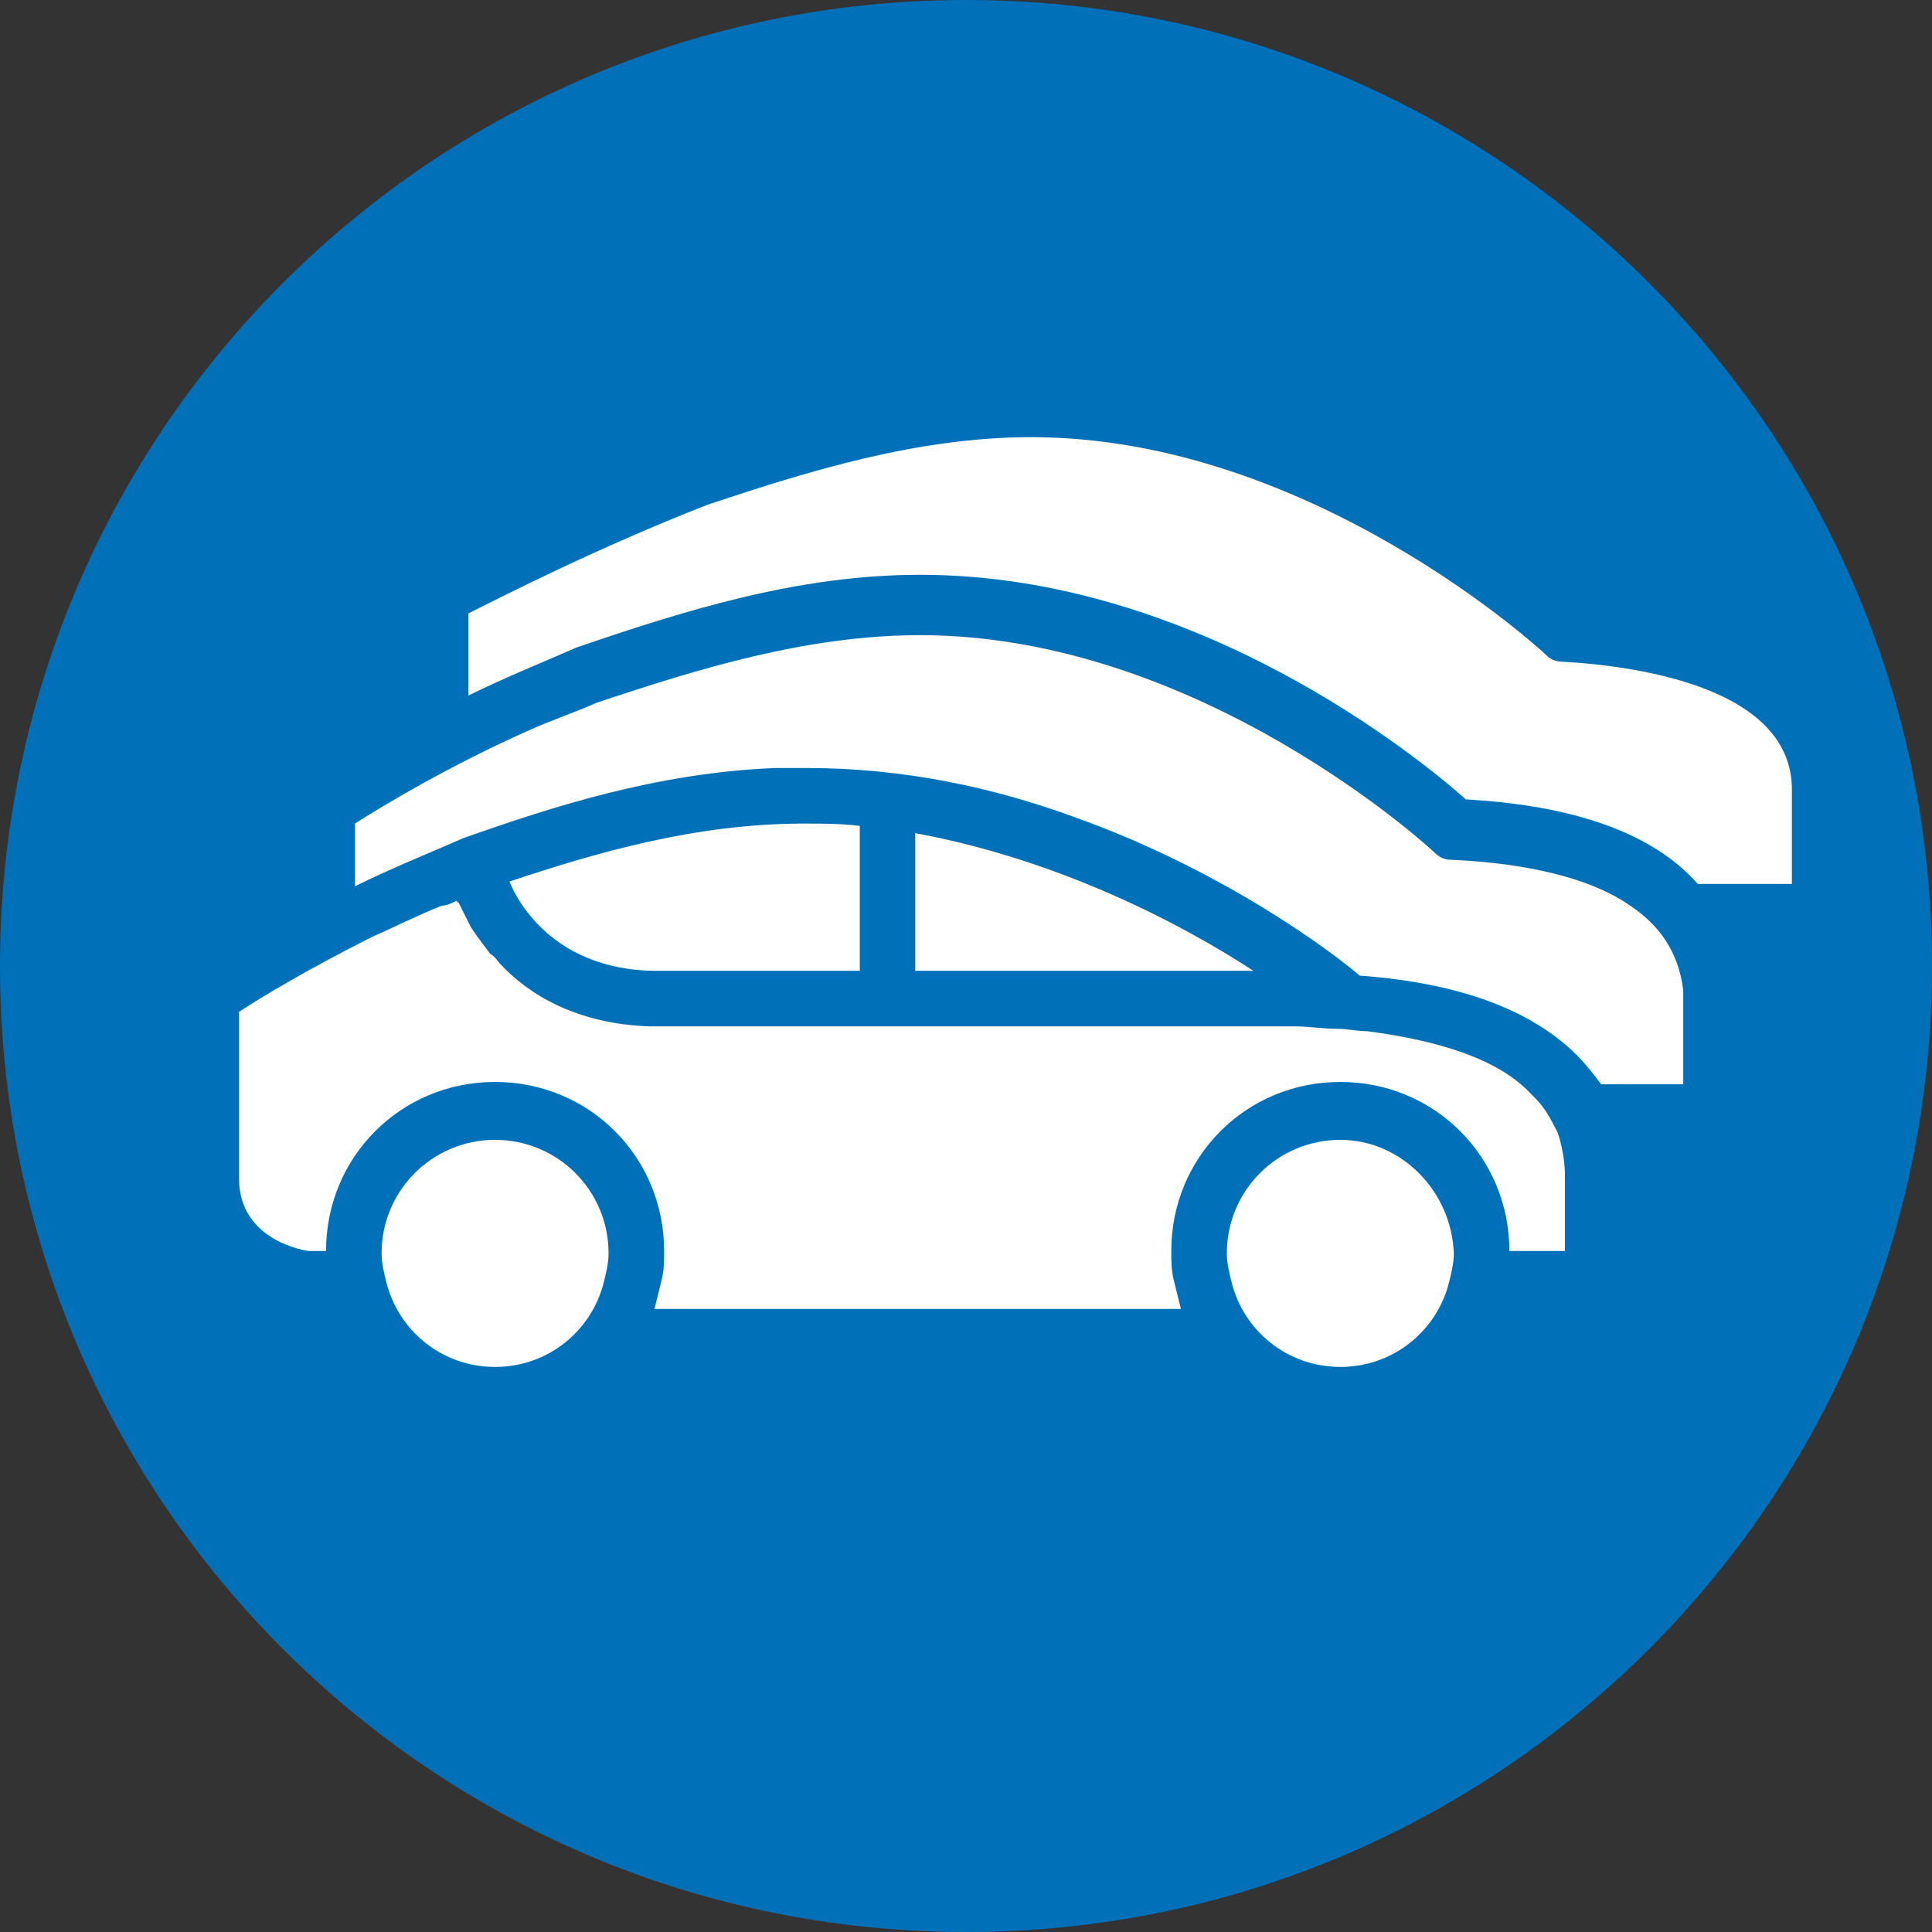
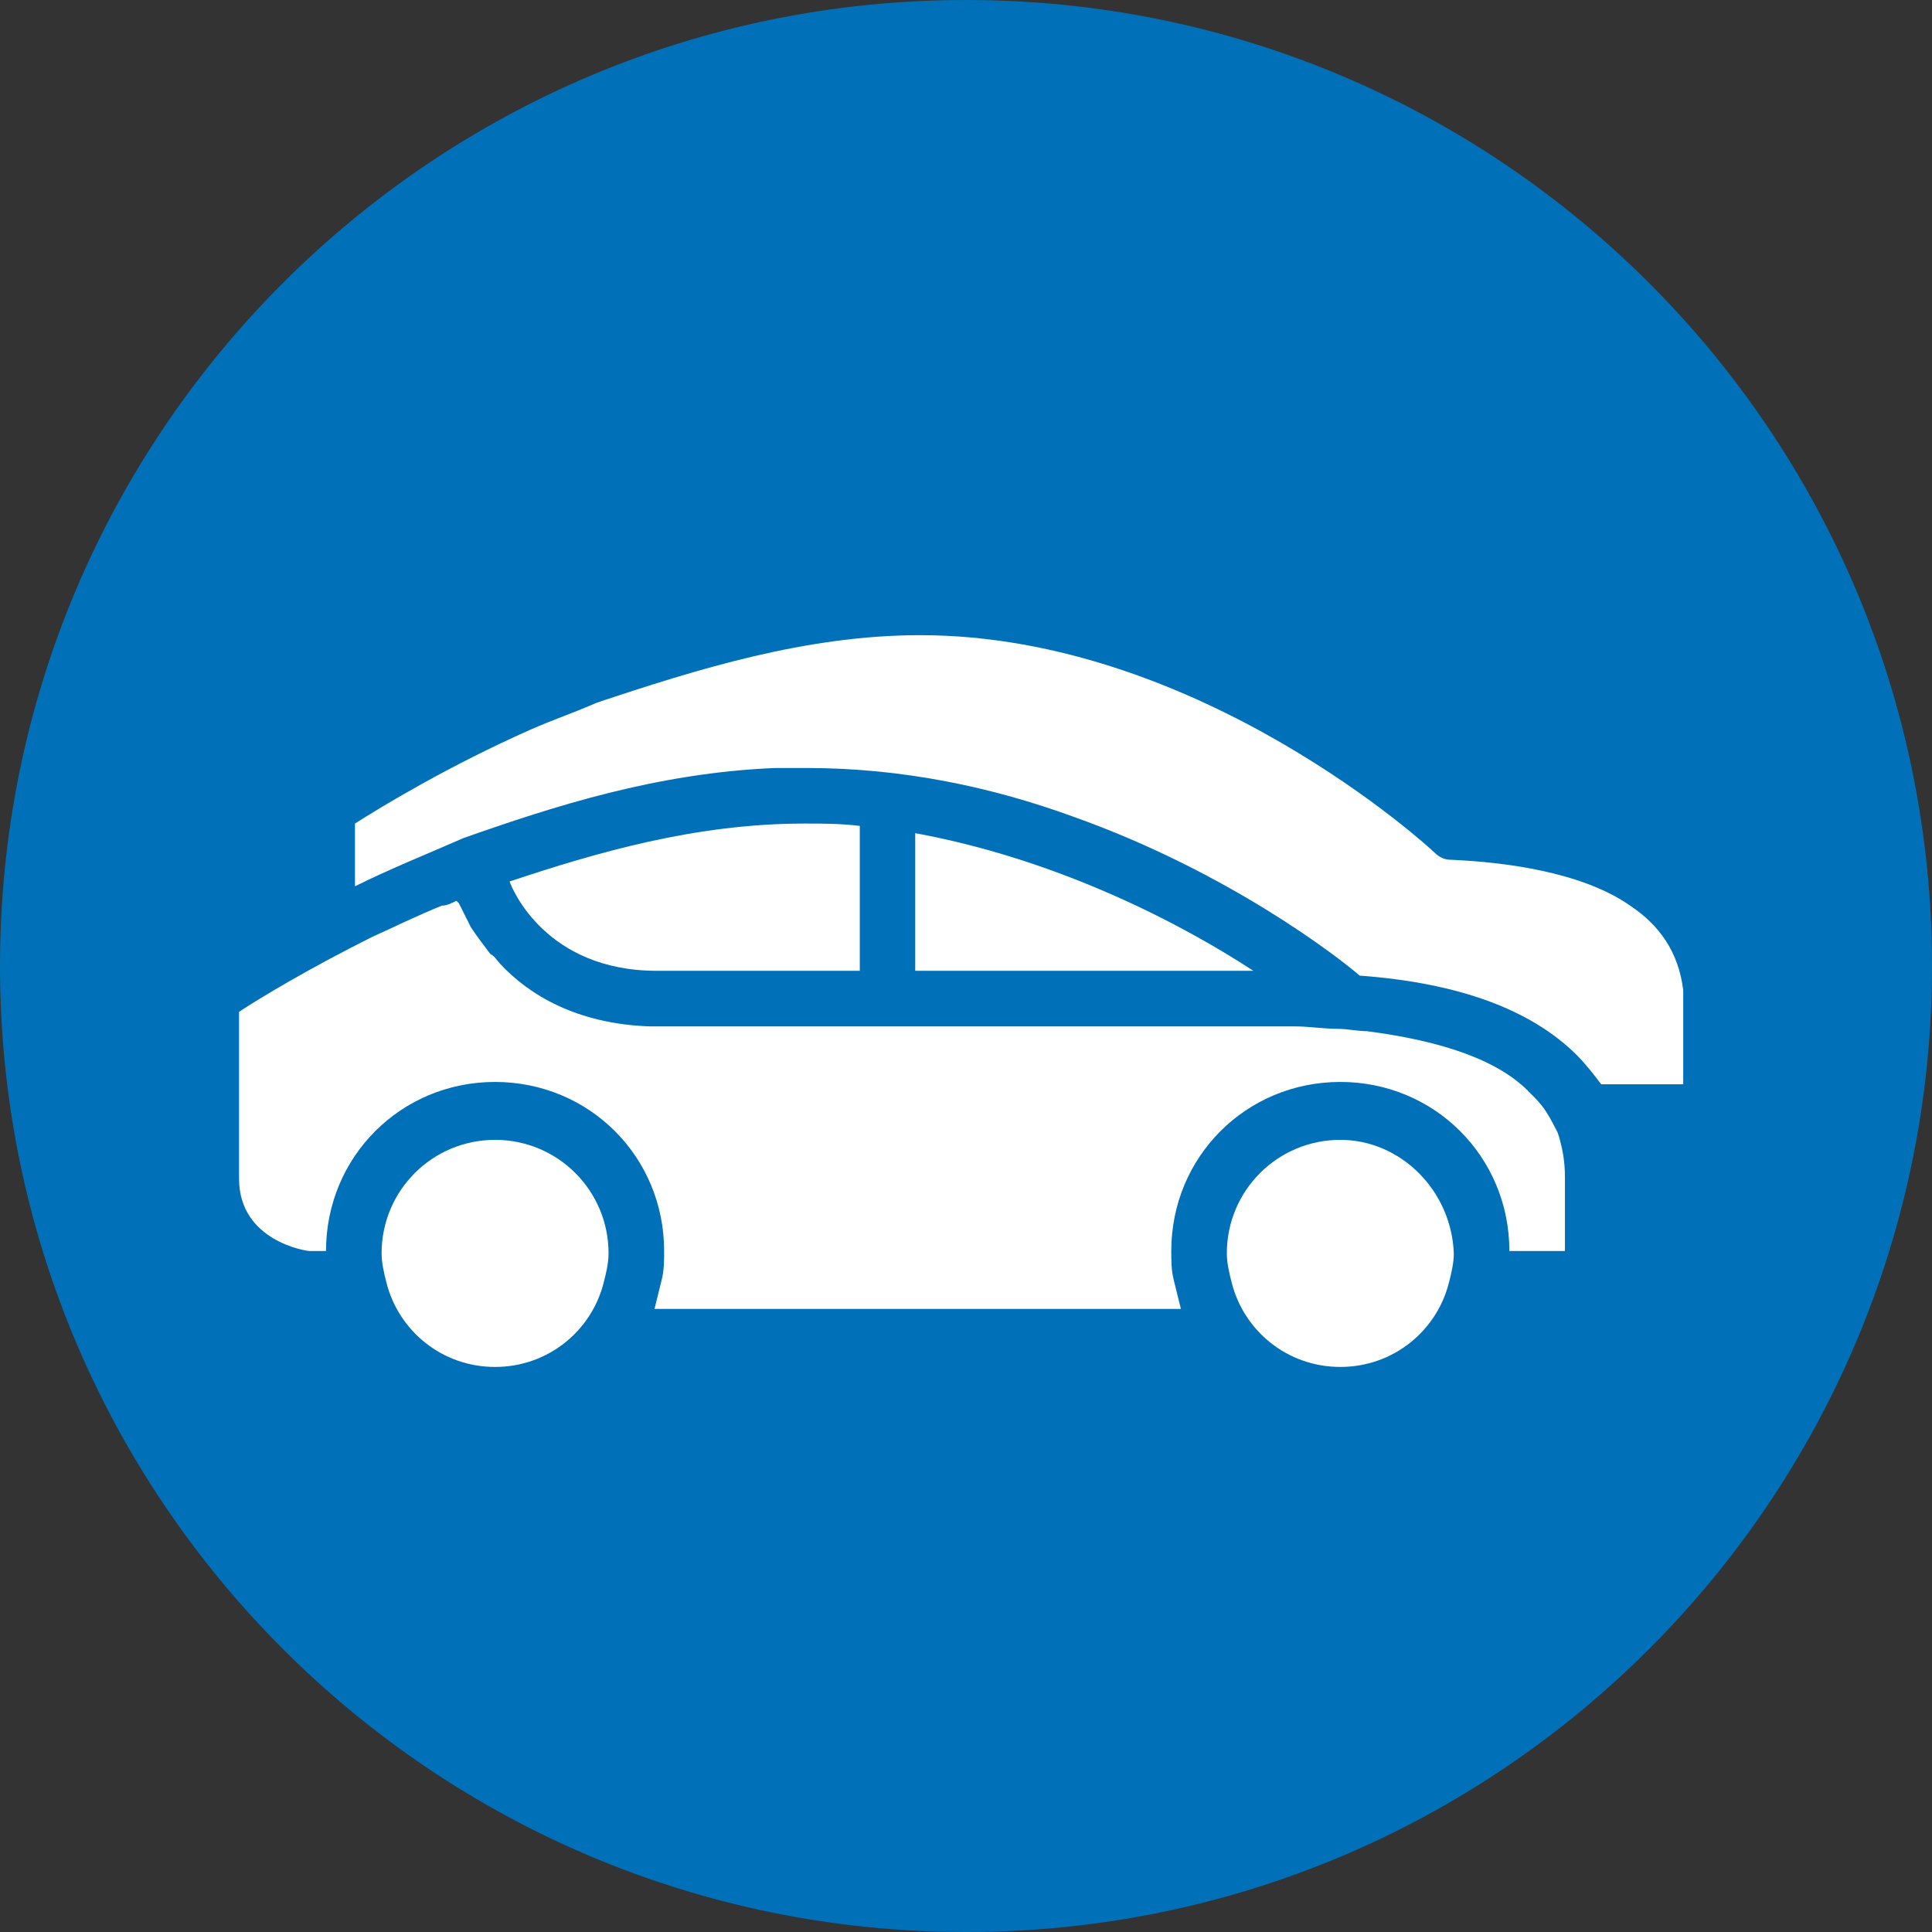
<svg xmlns="http://www.w3.org/2000/svg" width="80px" height="80px" viewBox="0 0 80 80" version="1.1">
  <rect x="0" y="0" width="80" height="80" fill="#333333" stroke="none" />
  <g id="surface1">
    <path style=" stroke:none;fill-rule:nonzero;fill:rgb(0%,44.314%,72.549%);fill-opacity:1;" d="M 80 40 C 80 62.09 62.09 80 40 80 C 17.91 80 0 62.09 0 40 C 0 17.91 17.91 0 40 0 C 62.09 0 80 17.91 80 40 Z M 80 40 " />
-     <path style=" stroke:none;fill-rule:nonzero;fill:rgb(100%,100%,100%);fill-opacity:1;" d="M 64.699 27.398 C 64.398 27.398 64.199 27.301 64 27.102 C 63.898 27 54.301 18.102 42.699 18.102 C 38 18.102 33.5 19.5 29.301 20.898 C 24.699 22.699 20.801 24.699 19.398 25.398 L 19.398 28.801 C 20.801 28.102 22.301 27.5 23.898 26.801 C 28.301 25.301 33 23.801 38.102 23.801 C 49.602 23.801 58.898 31.5 60.699 33.102 C 66 33.398 68.801 34.898 70.301 36.602 L 74.199 36.602 L 74.199 32.699 C 74.199 28.602 68.199 27.602 64.699 27.398 Z M 64.699 27.398 " />
    <path style=" stroke:none;fill-rule:nonzero;fill:rgb(100%,100%,100%);fill-opacity:1;" d="M 67.5 37.5 C 65.5 36.102 62.301 35.699 60.102 35.602 C 59.801 35.602 59.602 35.5 59.398 35.301 C 59.301 35.199 49.699 26.301 38.102 26.301 C 33.398 26.301 28.898 27.699 24.699 29.102 C 23.801 29.5 22.898 29.801 22 30.199 C 18.602 31.699 15.801 33.398 14.699 34.102 L 14.699 36.699 C 16.102 36 17.602 35.398 19.199 34.699 C 22.898 33.398 27.199 32 32.102 31.801 C 32.5 31.801 32.898 31.801 33.398 31.801 C 37.398 31.801 41.102 32.602 44.398 33.801 C 50.898 36.102 55.5 39.699 56.301 40.398 C 60.398 40.699 63.398 41.801 65.301 43.699 C 65.699 44.102 66 44.5 66.301 44.898 L 69.699 44.898 L 69.699 41 C 69.5 39.398 68.699 38.301 67.5 37.5 Z M 67.5 37.5 " />
    <path style=" stroke:none;fill-rule:nonzero;fill:rgb(100%,100%,100%);fill-opacity:1;" d="M 27.199 40.199 L 35.602 40.199 L 35.602 34.199 C 34.801 34.102 34.102 34.102 33.301 34.102 C 28.801 34.102 24.699 35.301 21.102 36.5 C 21.199 36.801 22.602 40.199 27.199 40.199 Z M 27.199 40.199 " />
    <path style=" stroke:none;fill-rule:nonzero;fill:rgb(100%,100%,100%);fill-opacity:1;" d="M 37.898 34.5 L 37.898 40.199 L 51.898 40.199 C 49 38.301 43.898 35.602 37.898 34.5 Z M 37.898 34.5 " />
    <path style=" stroke:none;fill-rule:nonzero;fill:rgb(100%,100%,100%);fill-opacity:1;" d="M 64 46 C 64 45.898 64 45.898 64 46 C 63.801 45.699 63.602 45.5 63.398 45.301 C 62.102 43.898 59.699 43.102 56.602 42.699 C 56.199 42.699 55.801 42.602 55.398 42.602 C 54.801 42.602 54.199 42.5 53.602 42.5 L 26.898 42.5 C 23.898 42.398 21.898 41.199 20.699 39.898 C 20.602 39.801 20.5 39.602 20.301 39.5 C 20 39.102 19.699 38.699 19.5 38.398 C 19.199 37.801 19 37.398 19 37.398 L 18.898 37.301 C 18.699 37.398 18.5 37.5 18.301 37.5 C 17.301 37.898 16.301 38.398 15.398 38.801 C 12.801 40.102 10.801 41.301 9.898 41.898 L 9.898 48.801 C 9.898 51.398 12.699 51.801 12.801 51.801 L 13.5 51.801 C 13.5 47.898 16.602 44.801 20.5 44.801 C 24.398 44.801 27.5 47.898 27.5 51.801 C 27.5 52.199 27.5 52.602 27.398 53 C 27.301 53.398 27.199 53.801 27.102 54.199 L 48.898 54.199 C 48.801 53.801 48.699 53.398 48.602 53 C 48.5 52.602 48.5 52.199 48.5 51.801 C 48.5 47.898 51.602 44.801 55.5 44.801 C 59.398 44.801 62.5 47.898 62.5 51.801 L 64.801 51.801 L 64.801 48.801 C 64.801 48.5 64.801 47.801 64.5 46.898 C 64.398 46.699 64.199 46.301 64 46 Z M 64 46 " />
    <path style=" stroke:none;fill-rule:nonzero;fill:rgb(100%,100%,100%);fill-opacity:1;" d="M 20.5 47.199 C 17.898 47.199 15.801 49.301 15.801 51.898 C 15.801 52.301 15.898 52.699 16 53.102 C 16.5 55.102 18.301 56.602 20.5 56.602 C 22.699 56.602 24.5 55.102 25 53.102 C 25.102 52.699 25.199 52.301 25.199 51.898 C 25.199 49.301 23.102 47.199 20.5 47.199 Z M 20.5 47.199 " />
    <path style=" stroke:none;fill-rule:nonzero;fill:rgb(100%,100%,100%);fill-opacity:1;" d="M 55.5 47.199 C 52.898 47.199 50.801 49.301 50.801 51.898 C 50.801 52.301 50.898 52.699 51 53.102 C 51.5 55.102 53.301 56.602 55.5 56.602 C 57.699 56.602 59.5 55.102 60 53.102 C 60.102 52.699 60.199 52.301 60.199 51.898 C 60.102 49.301 58 47.199 55.5 47.199 Z M 55.5 47.199 " />
  </g>
</svg>